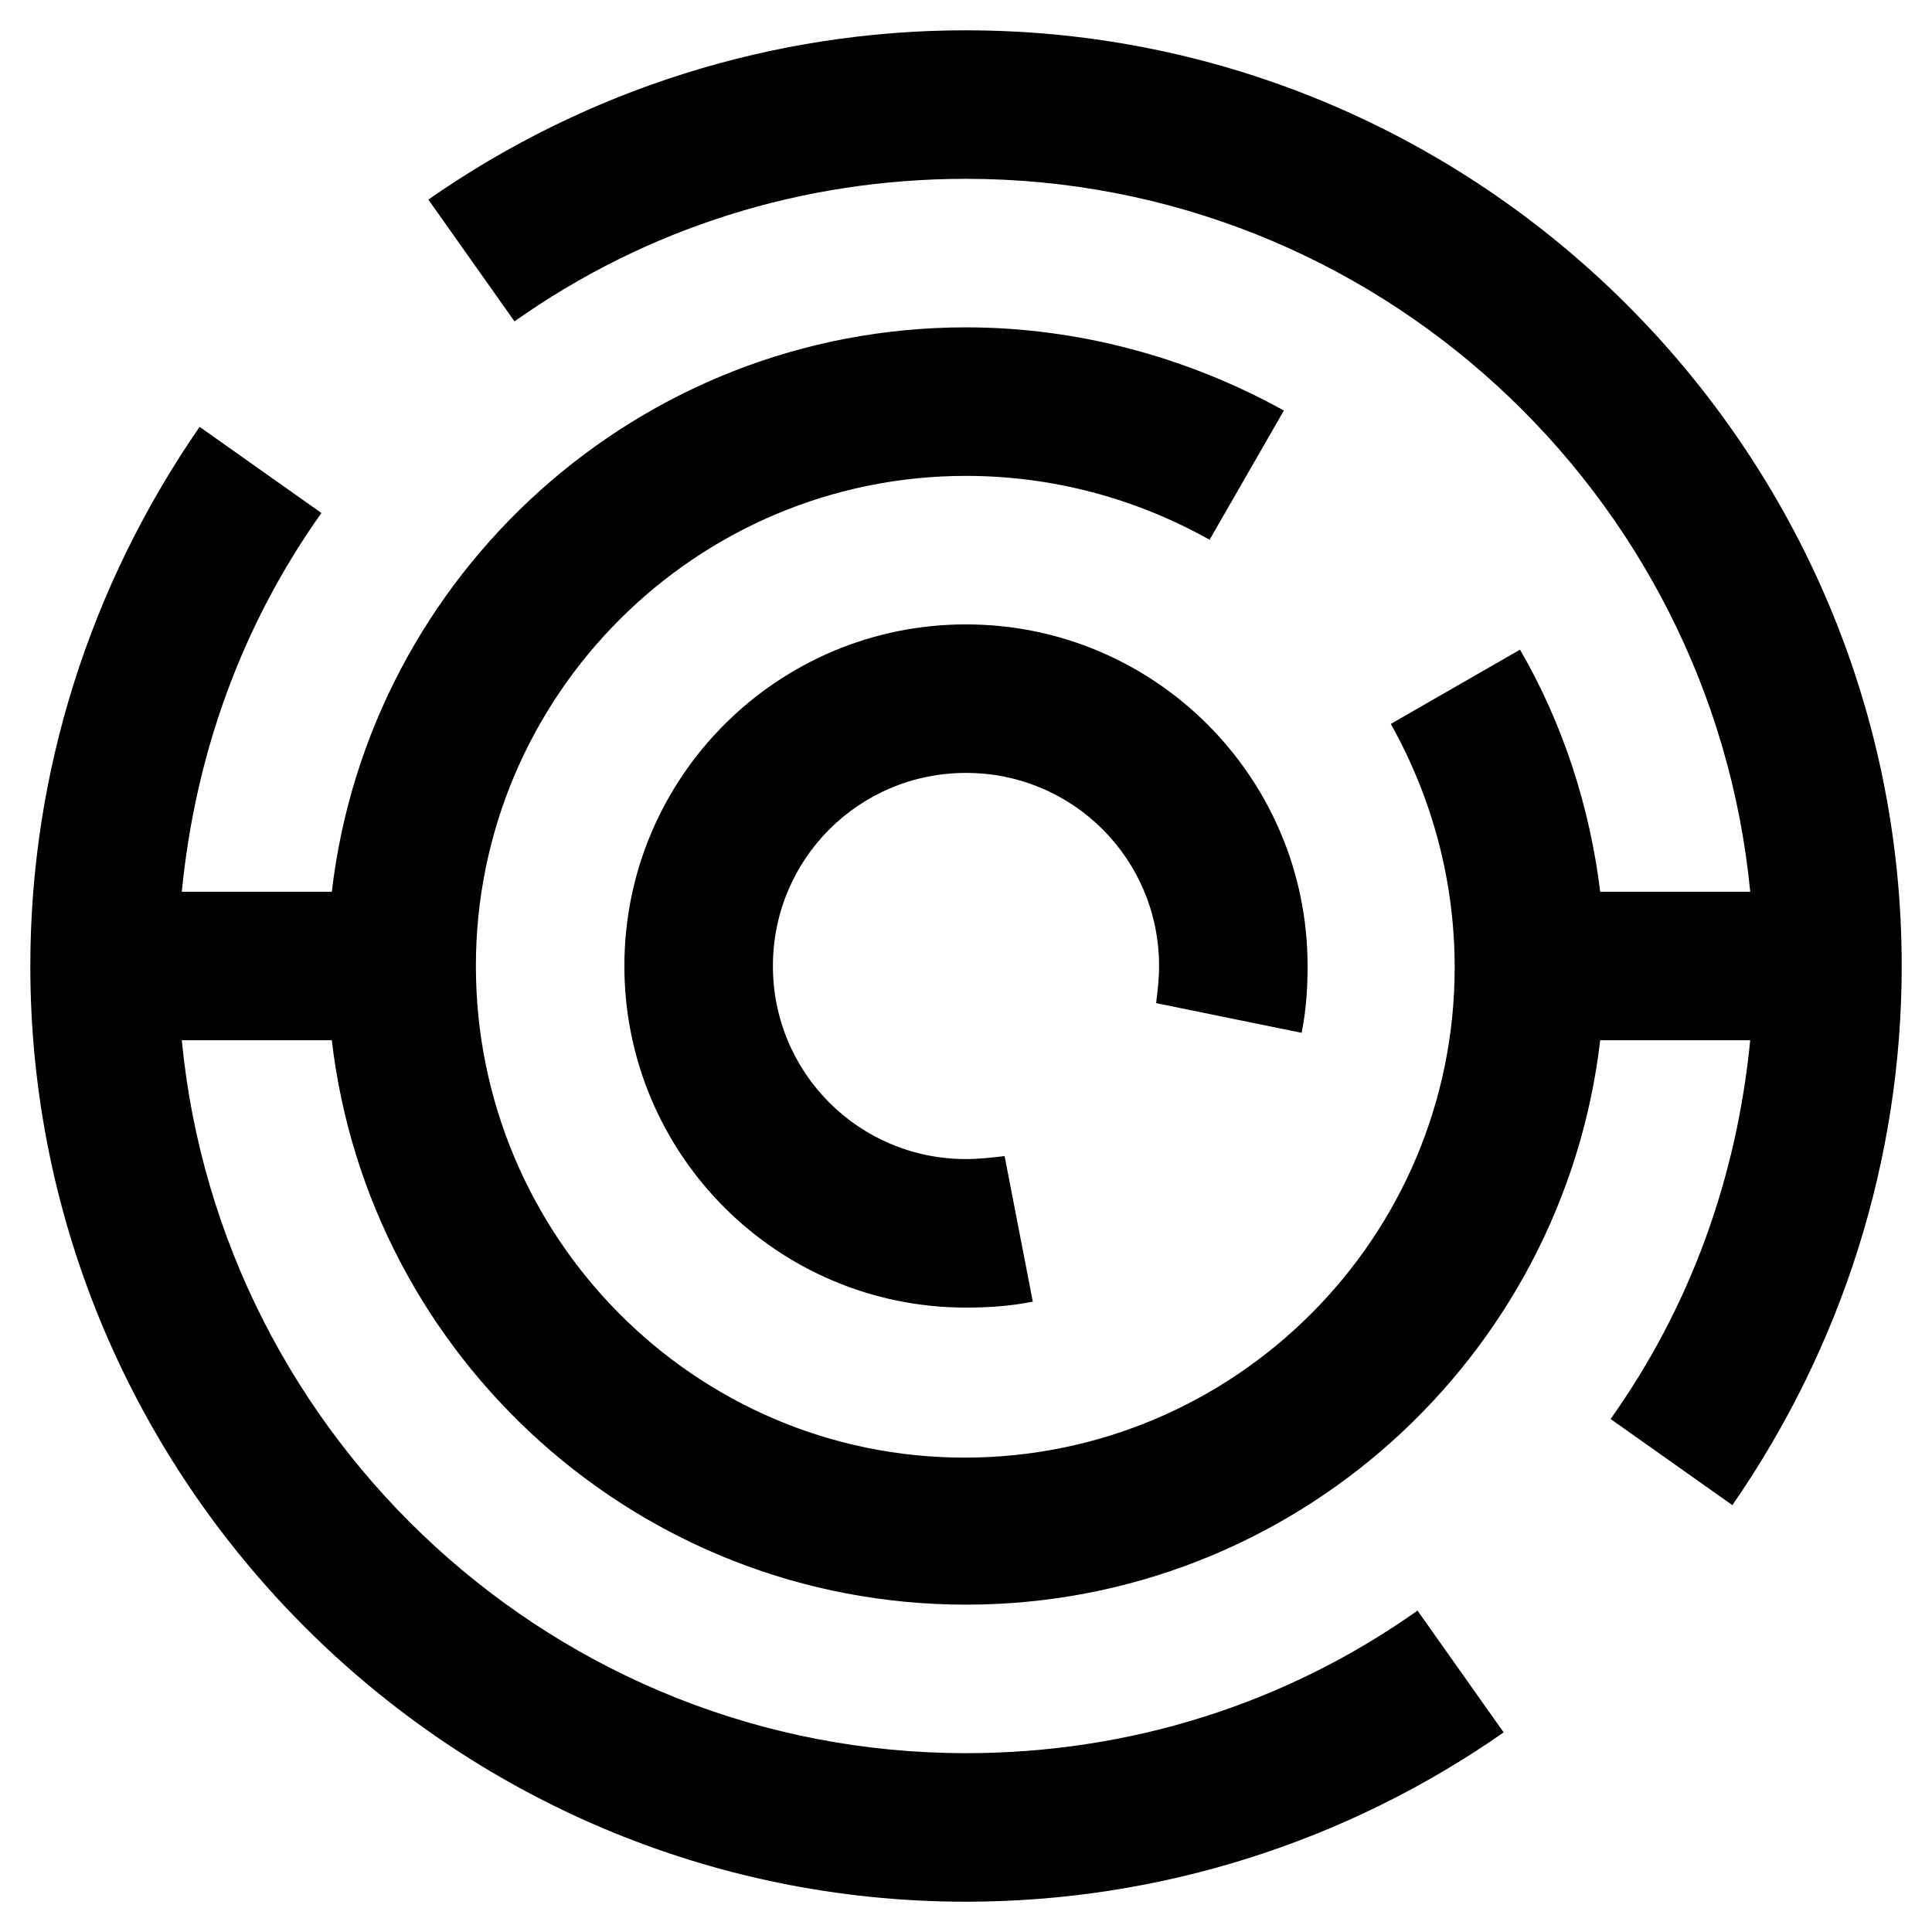
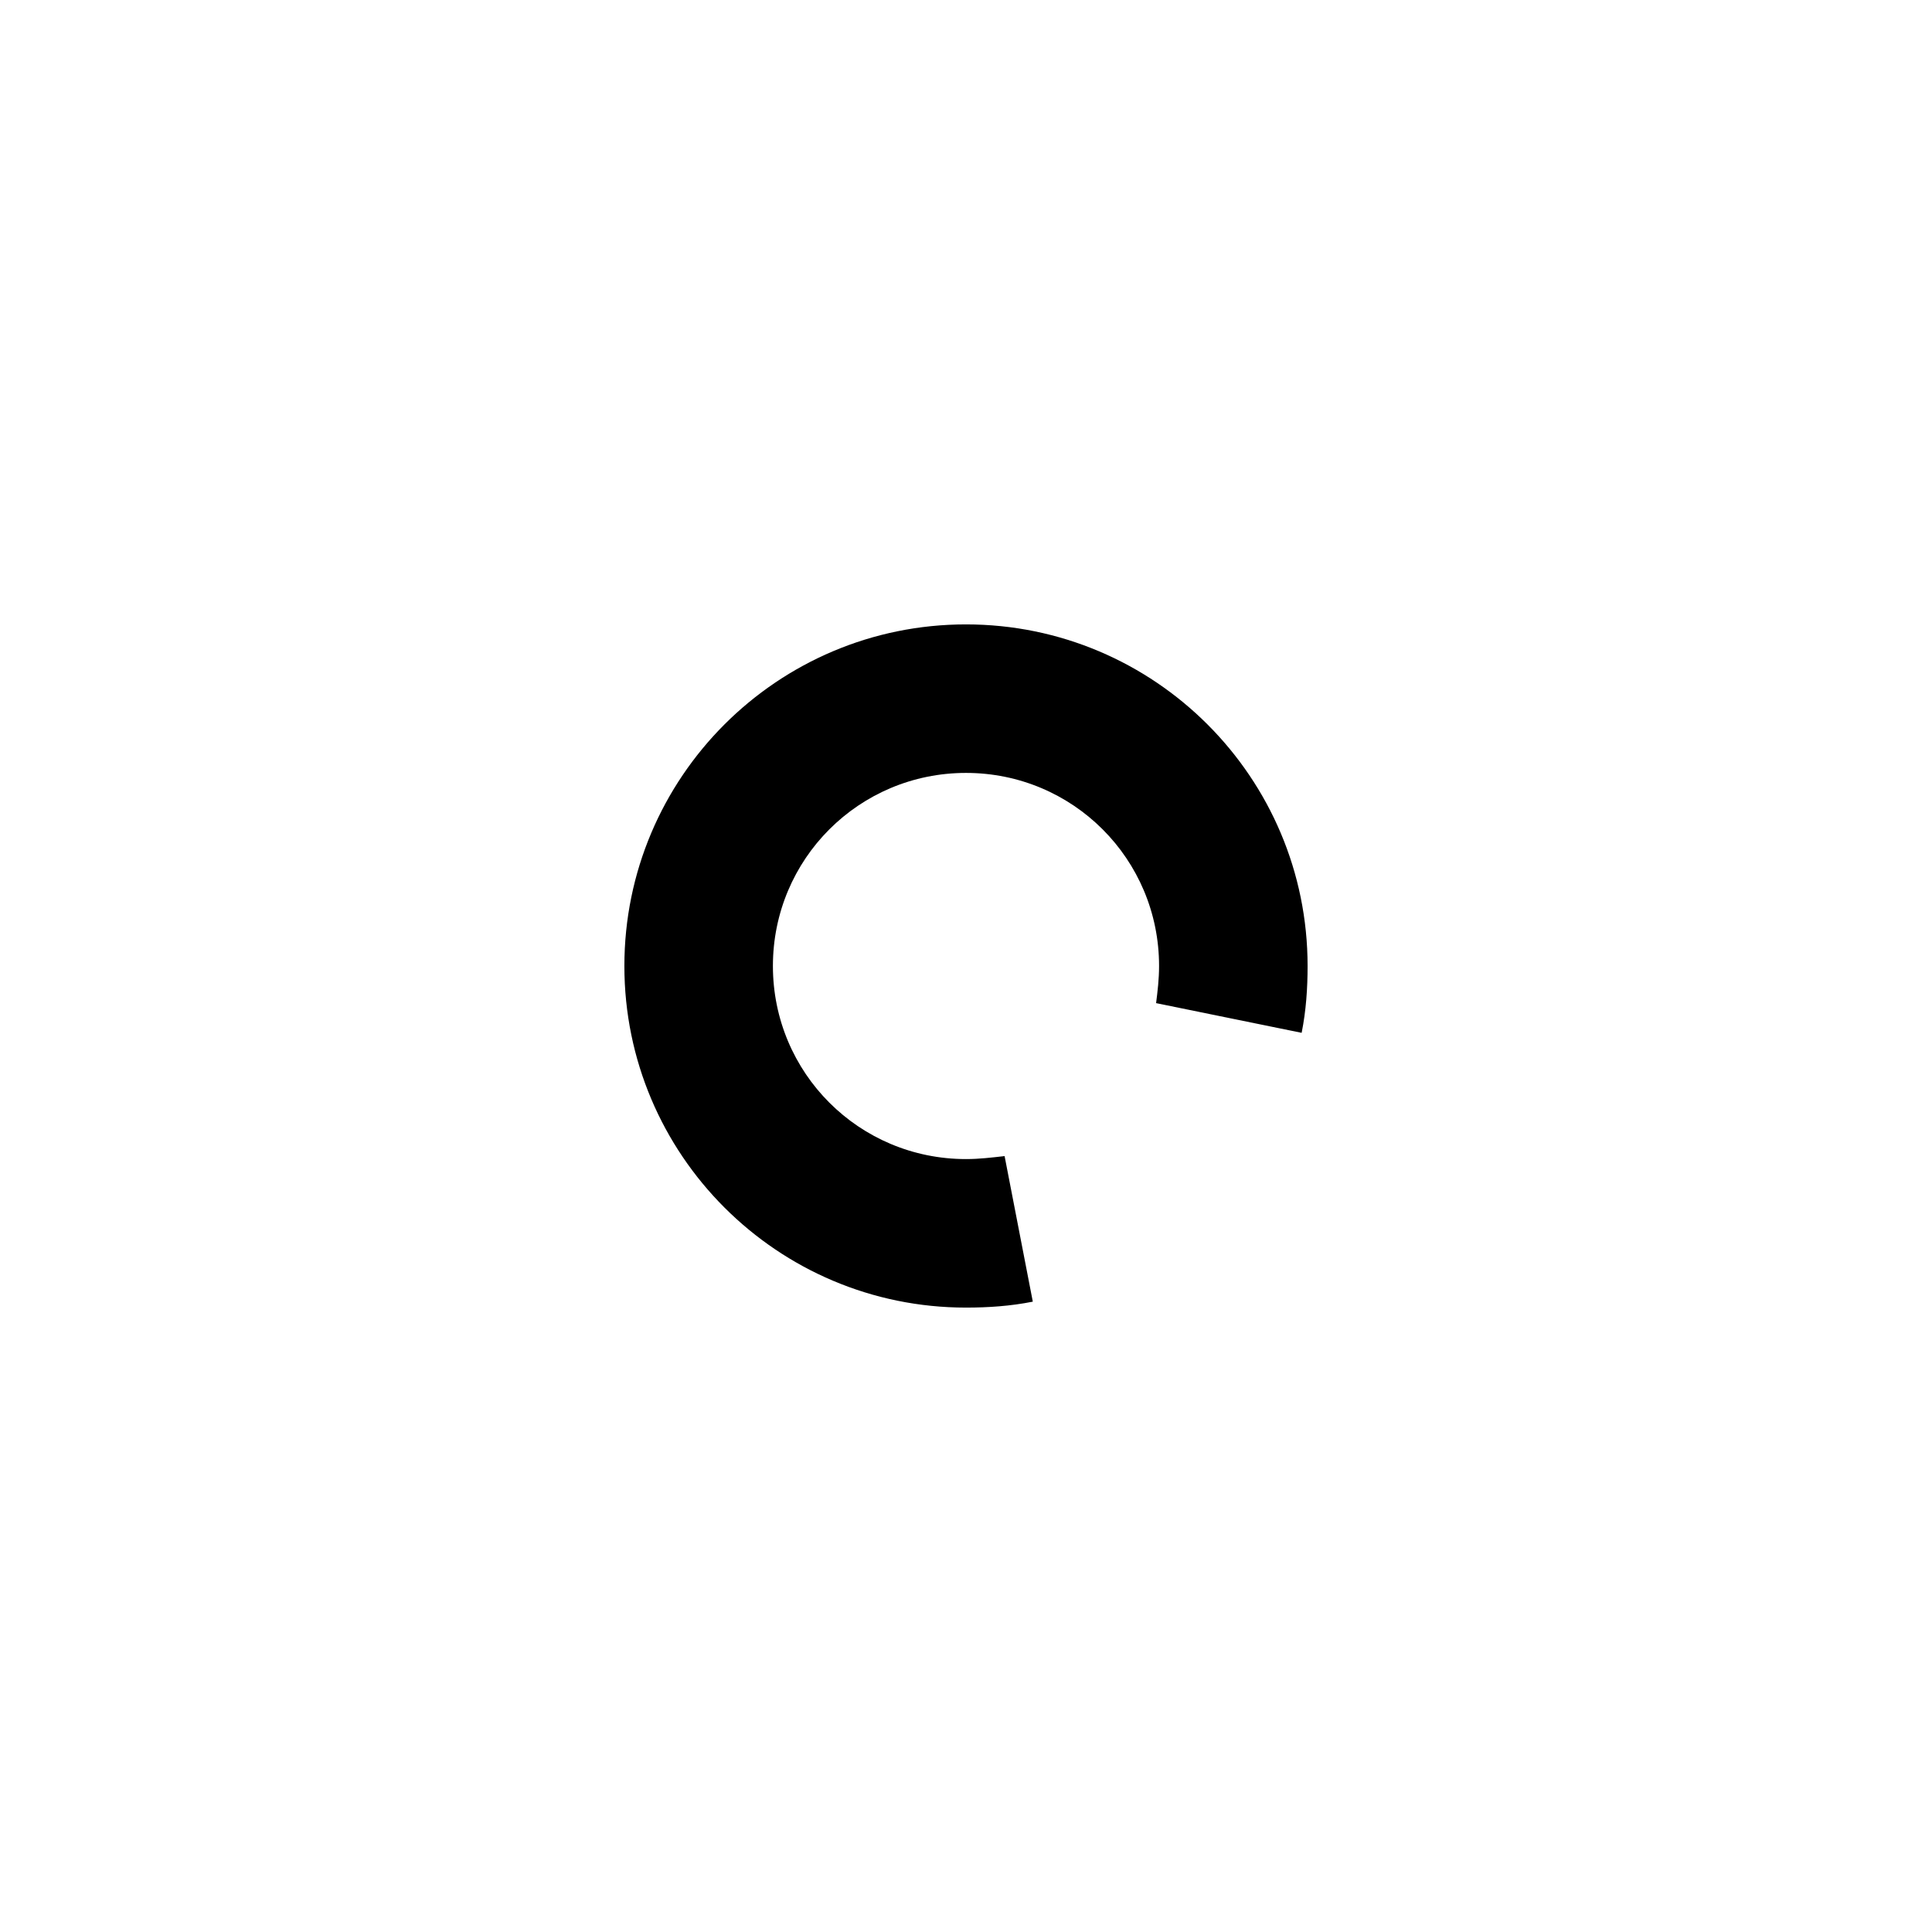
<svg xmlns="http://www.w3.org/2000/svg" fill="#000000" width="800px" height="800px" version="1.1" viewBox="144 144 512 512">
  <g>
    <path d="m488.95 417.71c1.18-5.902 1.574-11.809 1.574-17.711 0-49.988-40.539-90.527-90.527-90.527-49.988-0.004-90.531 40.539-90.531 90.527s40.539 90.527 90.527 90.527c5.902 0 11.809-0.395 17.711-1.574l-7.477-38.574c-3.539 0.395-6.691 0.789-10.23 0.789-28.34 0-51.168-22.828-51.168-51.168s22.828-51.168 51.168-51.168 51.168 22.828 51.168 51.168c0 3.543-0.395 6.691-0.789 9.84z" />
-     <path d="m400 152.03c-51.168 0-100.76 15.742-142.48 44.867l22.828 32.273c35.031-24.793 76.359-37.781 119.66-37.781 108.24 0 197.59 83.051 207.82 188.93h-39.754c-2.754-22.434-9.84-44.477-21.254-64.156l-34.242 19.68c11.02 19.68 16.926 41.723 16.926 64.551 0 71.637-58.254 129.89-129.89 129.89-71.641 0-129.5-58.648-129.5-130.28 0-71.637 58.254-129.89 129.89-129.89 22.828 0 44.871 5.902 64.551 16.926l19.68-34.242c-25.582-14.176-54.707-22.047-84.227-22.047-86.594 0-158.23 65.336-168.07 149.57h-39.758c3.543-36.211 15.742-70.453 37-100.37l-32.273-22.828c-29.129 42.113-44.871 91.707-44.871 142.88 0 136.58 111.39 247.97 247.97 247.97 51.168 0 100.76-15.742 142.48-44.871l-22.828-32.273c-35.035 24.793-76.363 37.781-119.66 37.781-108.24 0-197.59-83.051-207.82-188.93h39.754c9.836 84.234 81.473 149.57 168.07 149.57s158.23-65.336 168.07-149.57h39.754c-3.543 36.211-15.742 70.453-37 100.37l32.273 22.828c29.129-42.109 44.875-91.703 44.875-142.87 0-136.58-111.39-247.97-247.97-247.97z" />
  </g>
</svg>